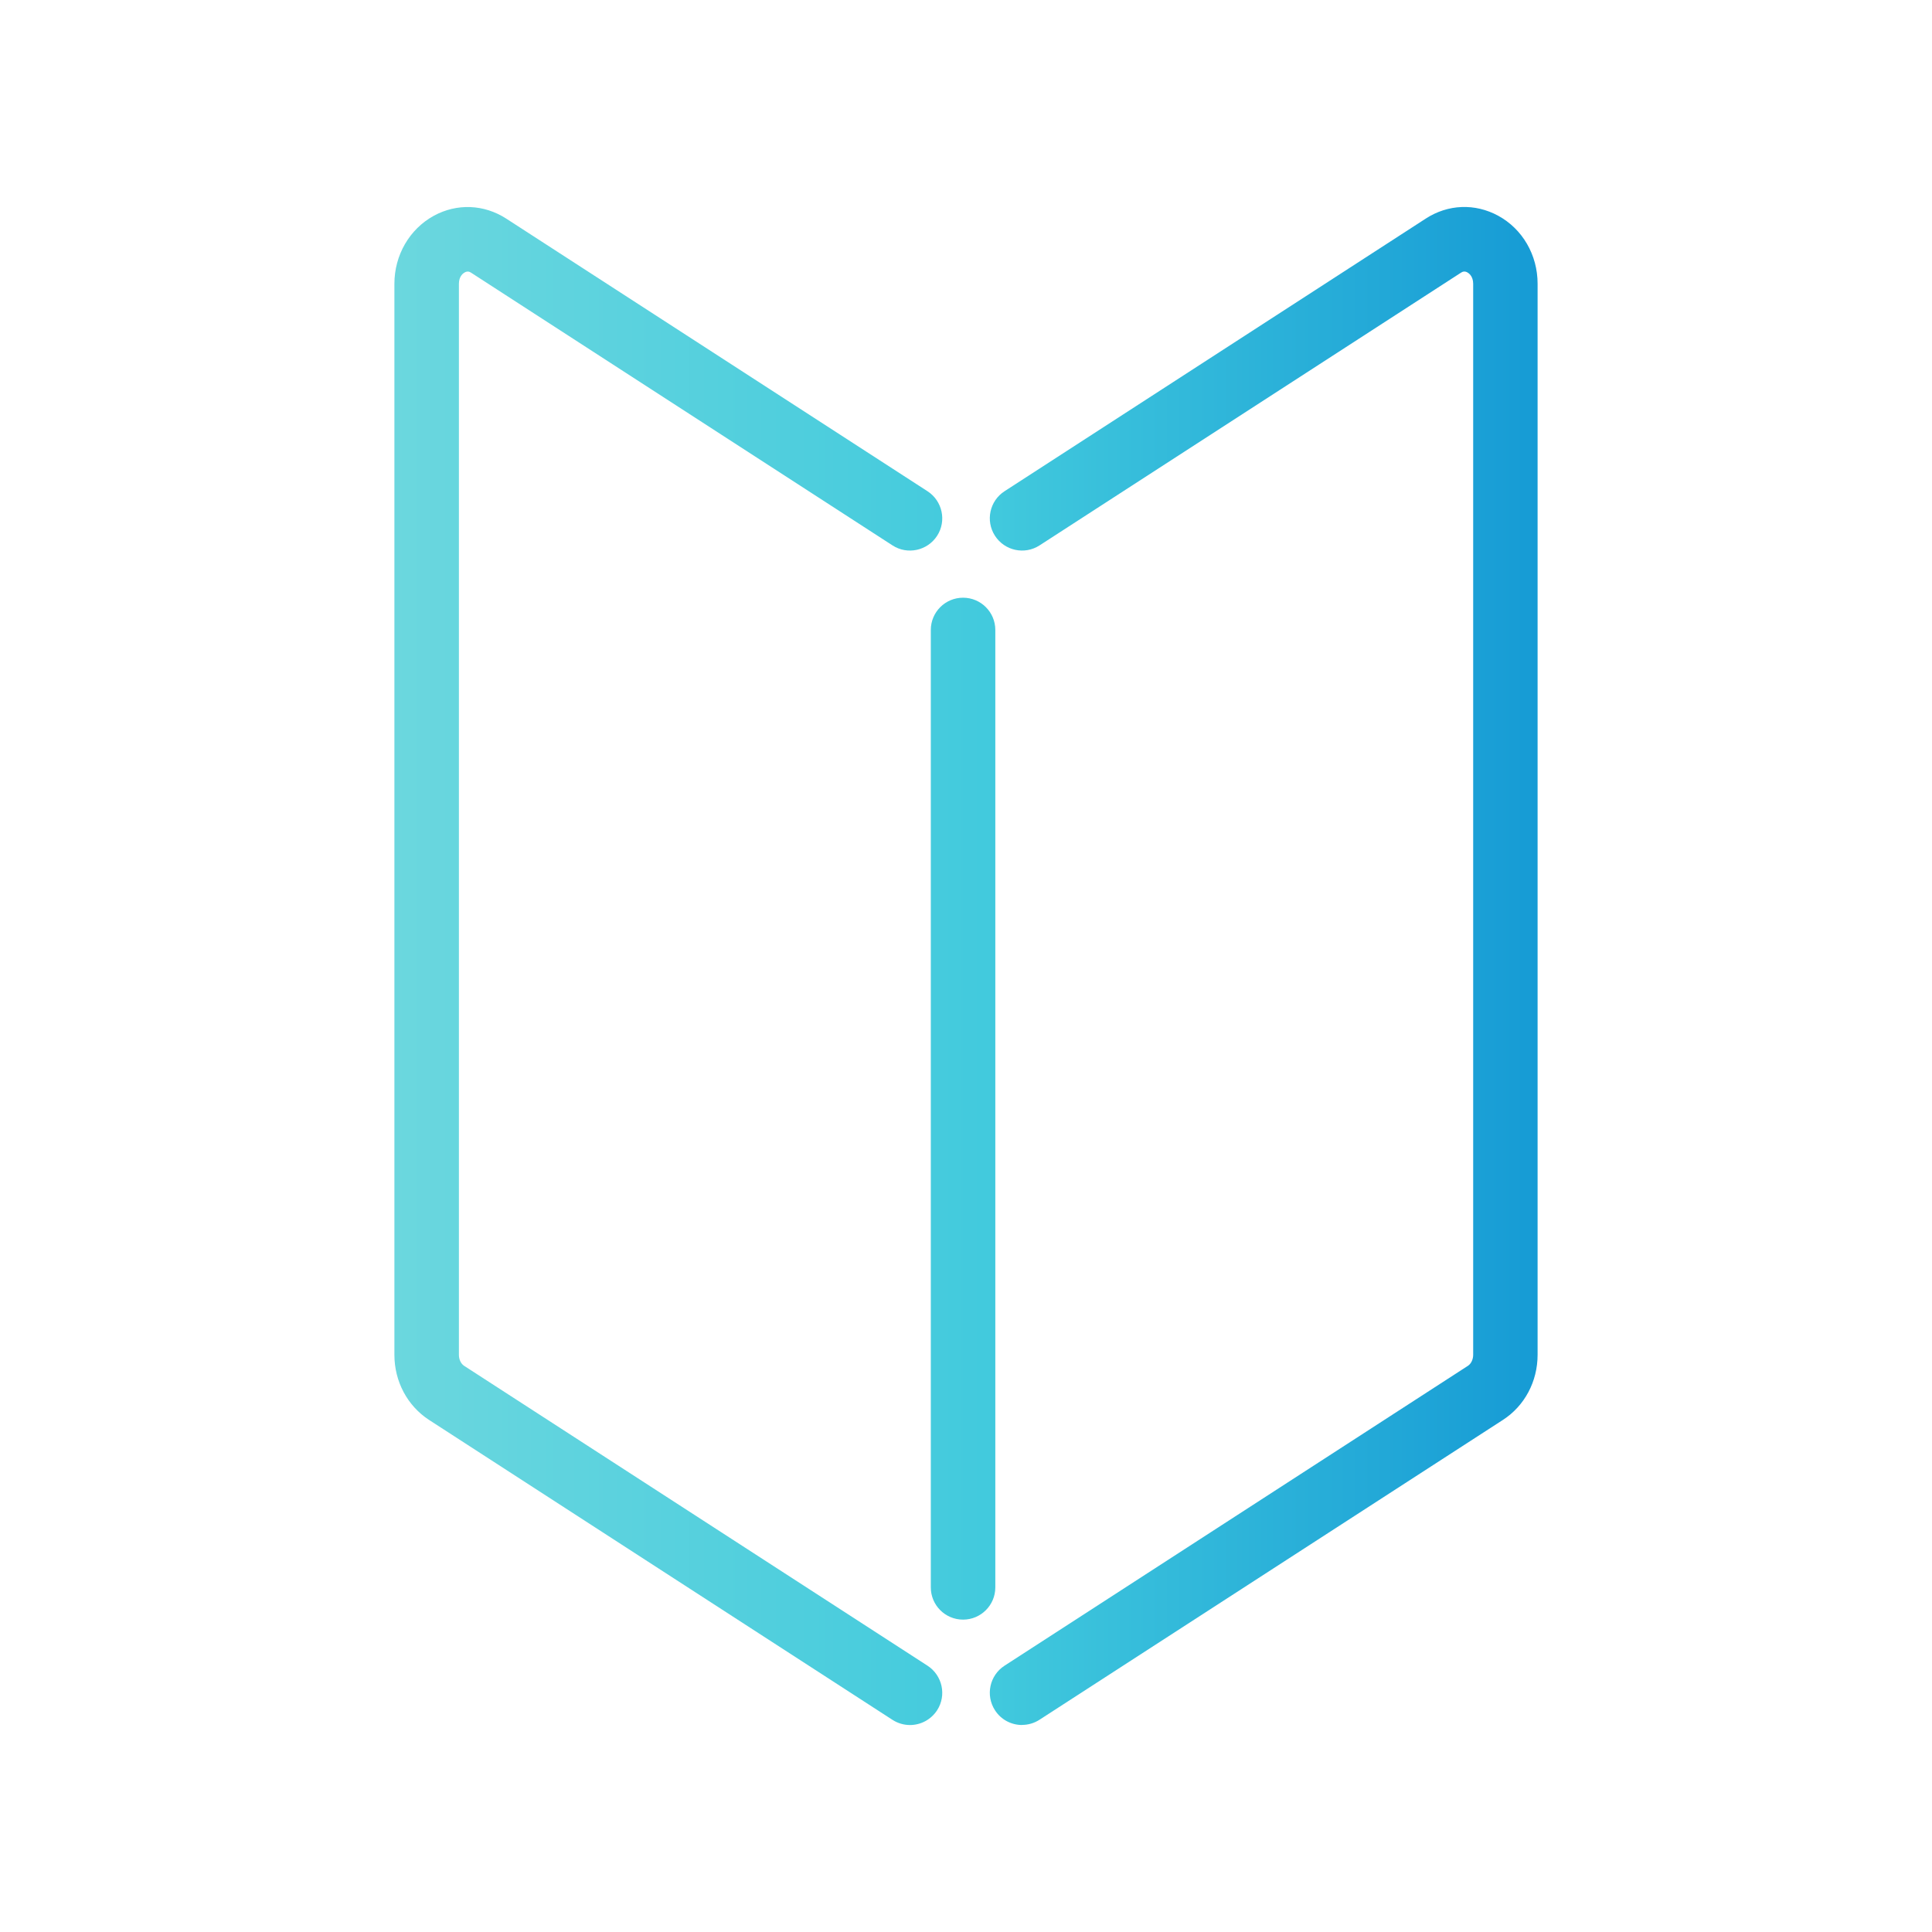
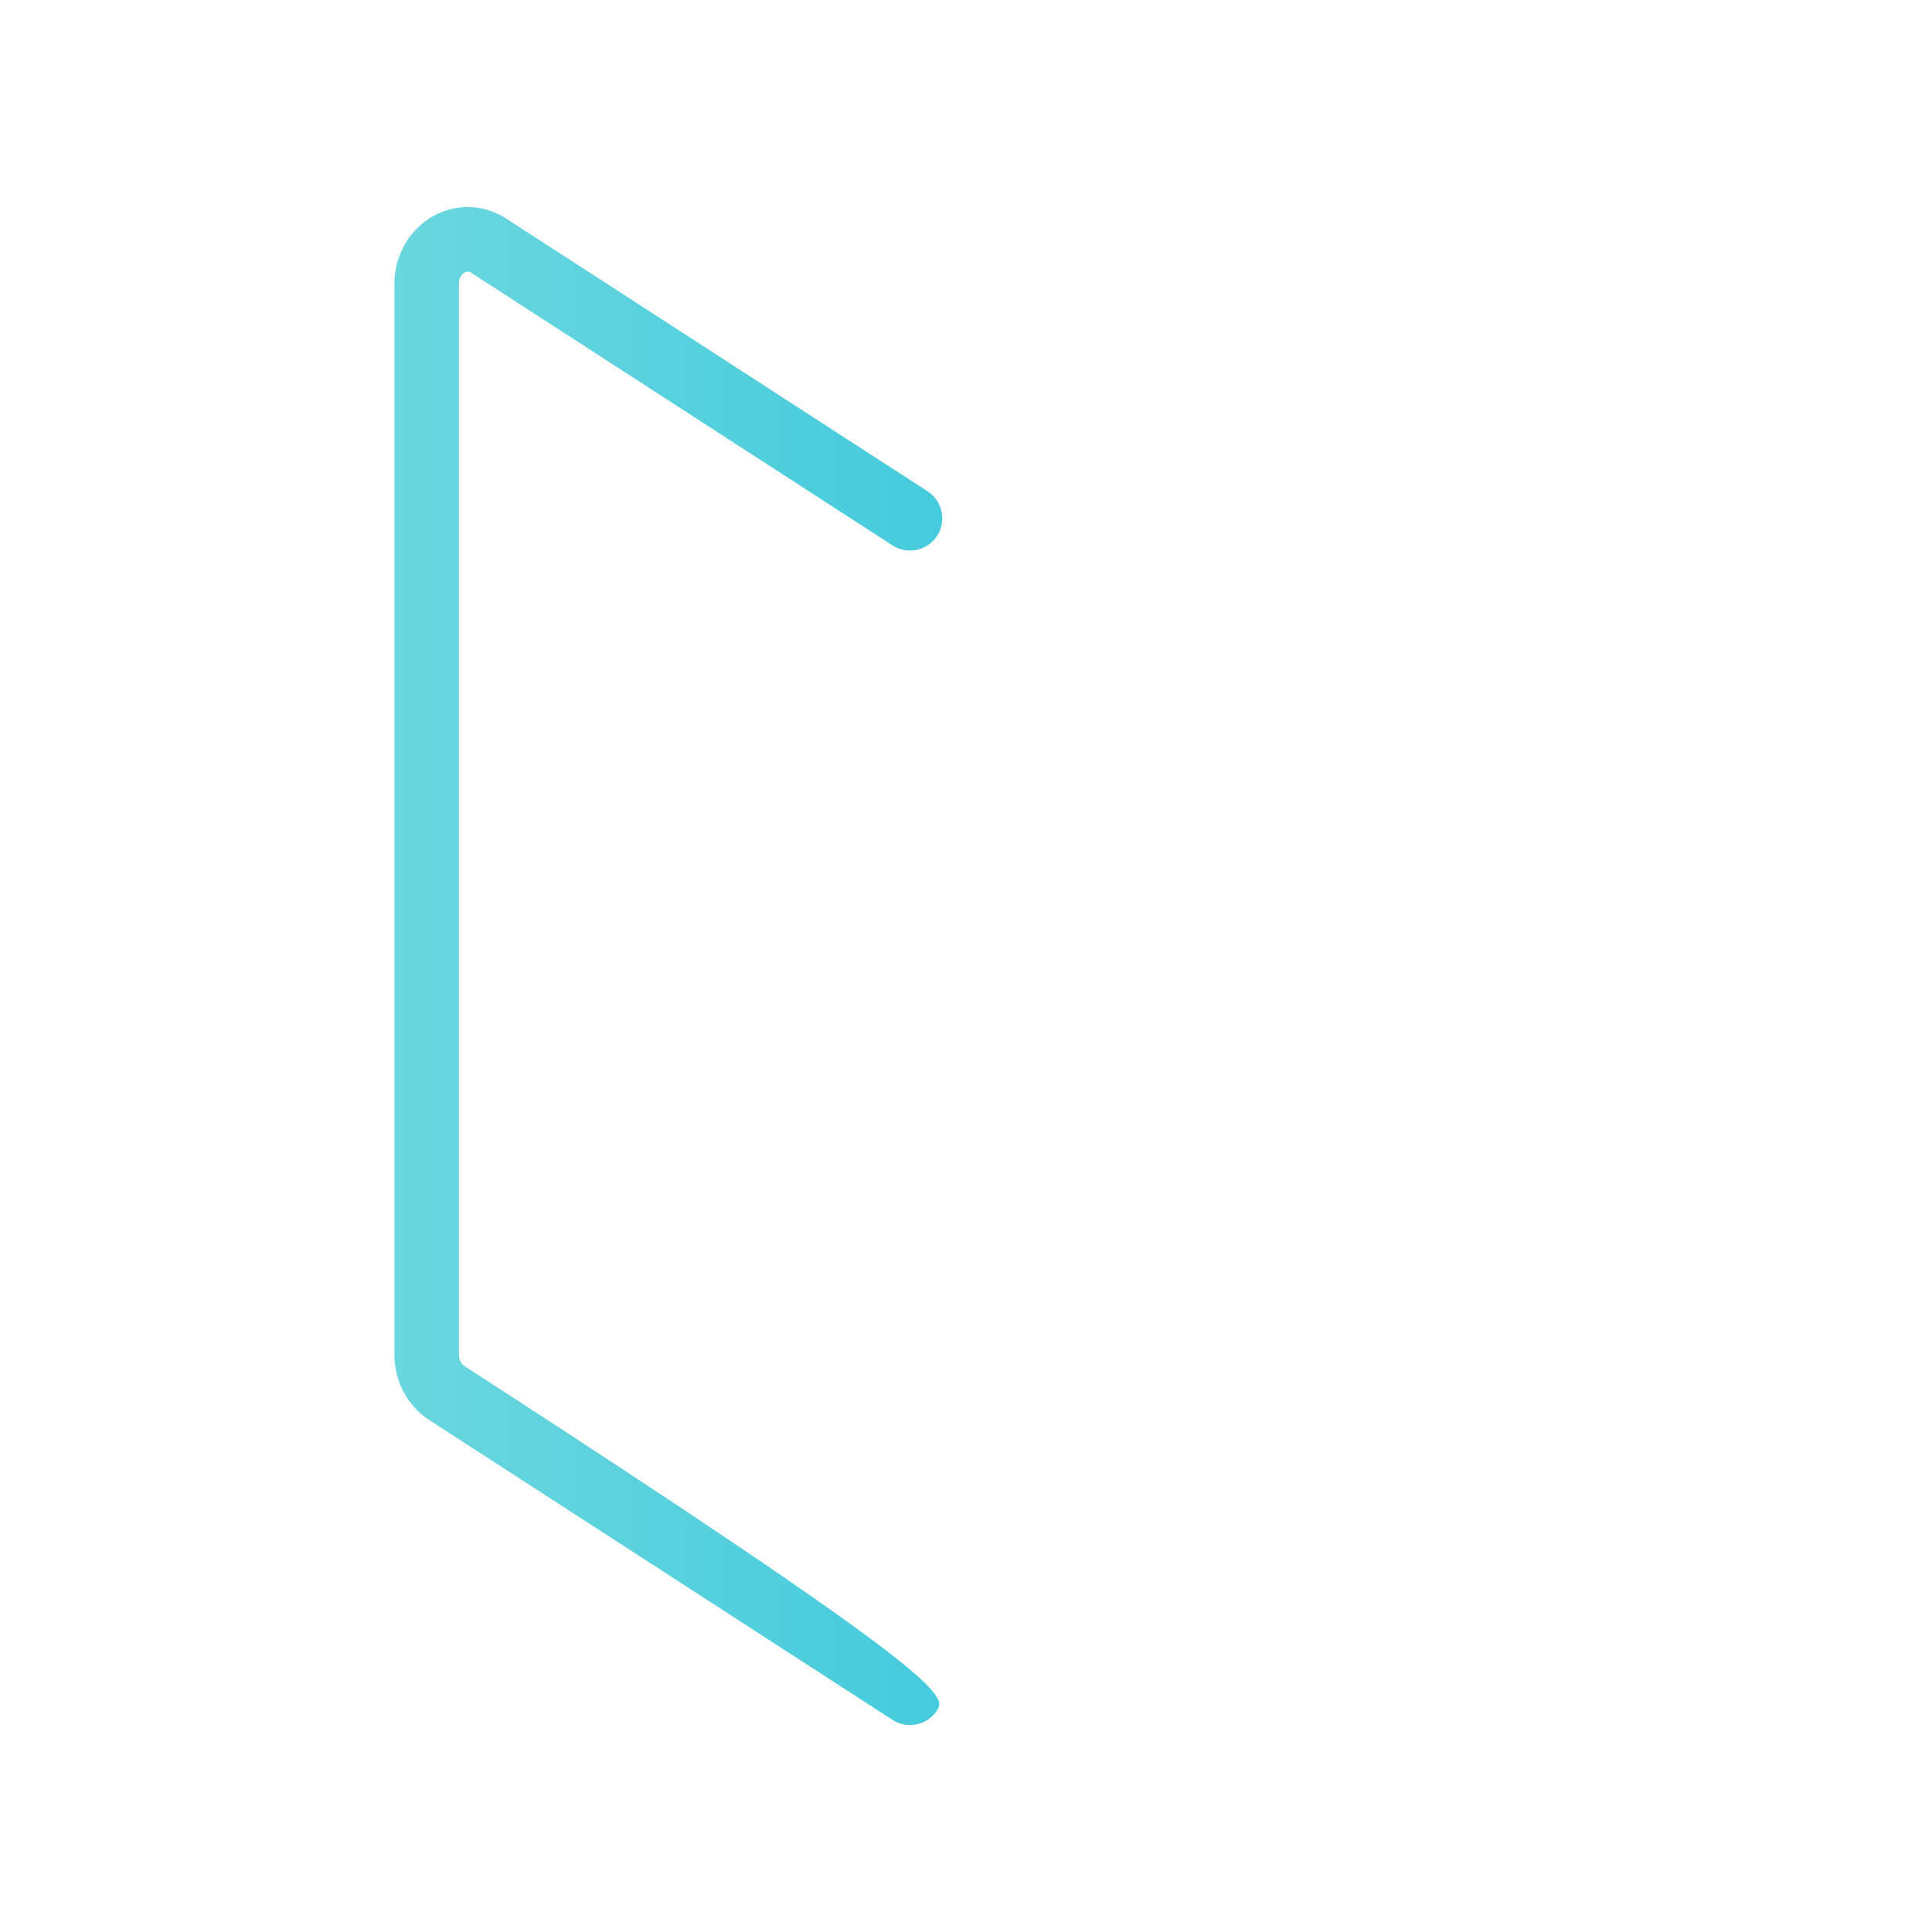
<svg xmlns="http://www.w3.org/2000/svg" width="70" height="70" viewBox="0 0 70 70" fill="none">
-   <path d="M32.971 62.501C32.755 62.501 32.533 62.44 32.337 62.314L15.546 51.447C14.761 50.936 14.29 50.054 14.29 49.087V10.282C14.29 9.242 14.839 8.299 15.719 7.817C16.557 7.361 17.536 7.402 18.339 7.919L33.605 17.798C34.146 18.149 34.303 18.873 33.953 19.414C33.602 19.954 32.878 20.112 32.337 19.761L17.071 9.882C17.013 9.844 16.94 9.815 16.838 9.87C16.788 9.896 16.627 10.005 16.627 10.282V49.087C16.627 49.257 16.7 49.411 16.817 49.487L33.605 60.351C34.146 60.702 34.303 61.426 33.953 61.967C33.728 62.311 33.354 62.501 32.971 62.501Z" fill="url(#paint0_linear_232_2170)" />
-   <path d="M37.032 62.5C36.649 62.5 36.272 62.313 36.05 61.966C35.7 61.425 35.854 60.701 36.398 60.35L53.186 49.486C53.3 49.413 53.376 49.255 53.376 49.086V10.281C53.376 10.007 53.215 9.896 53.165 9.869C53.063 9.814 52.99 9.843 52.932 9.881L37.666 19.76C37.125 20.111 36.401 19.956 36.05 19.413C35.7 18.872 35.854 18.148 36.398 17.797L51.661 7.918C52.464 7.398 53.443 7.36 54.281 7.816C55.163 8.295 55.71 9.238 55.71 10.278V49.086C55.71 50.056 55.239 50.938 54.454 51.446L37.663 62.31C37.467 62.436 37.248 62.497 37.029 62.497L37.032 62.5Z" fill="url(#paint1_linear_232_2170)" />
-   <path d="M34.893 58.682C34.248 58.682 33.725 58.159 33.725 57.514V22.825C33.725 22.179 34.248 21.656 34.893 21.656C35.539 21.656 36.062 22.179 36.062 22.825V57.514C36.062 58.159 35.539 58.682 34.893 58.682Z" fill="url(#paint2_linear_232_2170)" />
+   <path d="M32.971 62.501C32.755 62.501 32.533 62.44 32.337 62.314L15.546 51.447C14.761 50.936 14.29 50.054 14.29 49.087V10.282C14.29 9.242 14.839 8.299 15.719 7.817C16.557 7.361 17.536 7.402 18.339 7.919L33.605 17.798C34.146 18.149 34.303 18.873 33.953 19.414C33.602 19.954 32.878 20.112 32.337 19.761L17.071 9.882C17.013 9.844 16.94 9.815 16.838 9.87C16.788 9.896 16.627 10.005 16.627 10.282V49.087C16.627 49.257 16.7 49.411 16.817 49.487C34.146 60.702 34.303 61.426 33.953 61.967C33.728 62.311 33.354 62.501 32.971 62.501Z" fill="url(#paint0_linear_232_2170)" />
  <defs>
    <linearGradient id="paint0_linear_232_2170" x1="14.29" y1="62.501" x2="55.71" y2="62.501" gradientUnits="userSpaceOnUse">
      <stop stop-color="#6BD7DE" />
      <stop offset="0.516" stop-color="#42CADD" />
      <stop offset="1" stop-color="#169BD5" />
    </linearGradient>
    <linearGradient id="paint1_linear_232_2170" x1="14.29" y1="62.5" x2="55.71" y2="62.5" gradientUnits="userSpaceOnUse">
      <stop stop-color="#6BD7DE" />
      <stop offset="0.516" stop-color="#42CADD" />
      <stop offset="1" stop-color="#169BD5" />
    </linearGradient>
    <linearGradient id="paint2_linear_232_2170" x1="14.29" y1="62.5" x2="55.71" y2="62.5" gradientUnits="userSpaceOnUse">
      <stop stop-color="#6BD7DE" />
      <stop offset="0.516" stop-color="#42CADD" />
      <stop offset="1" stop-color="#169BD5" />
    </linearGradient>
  </defs>
</svg>